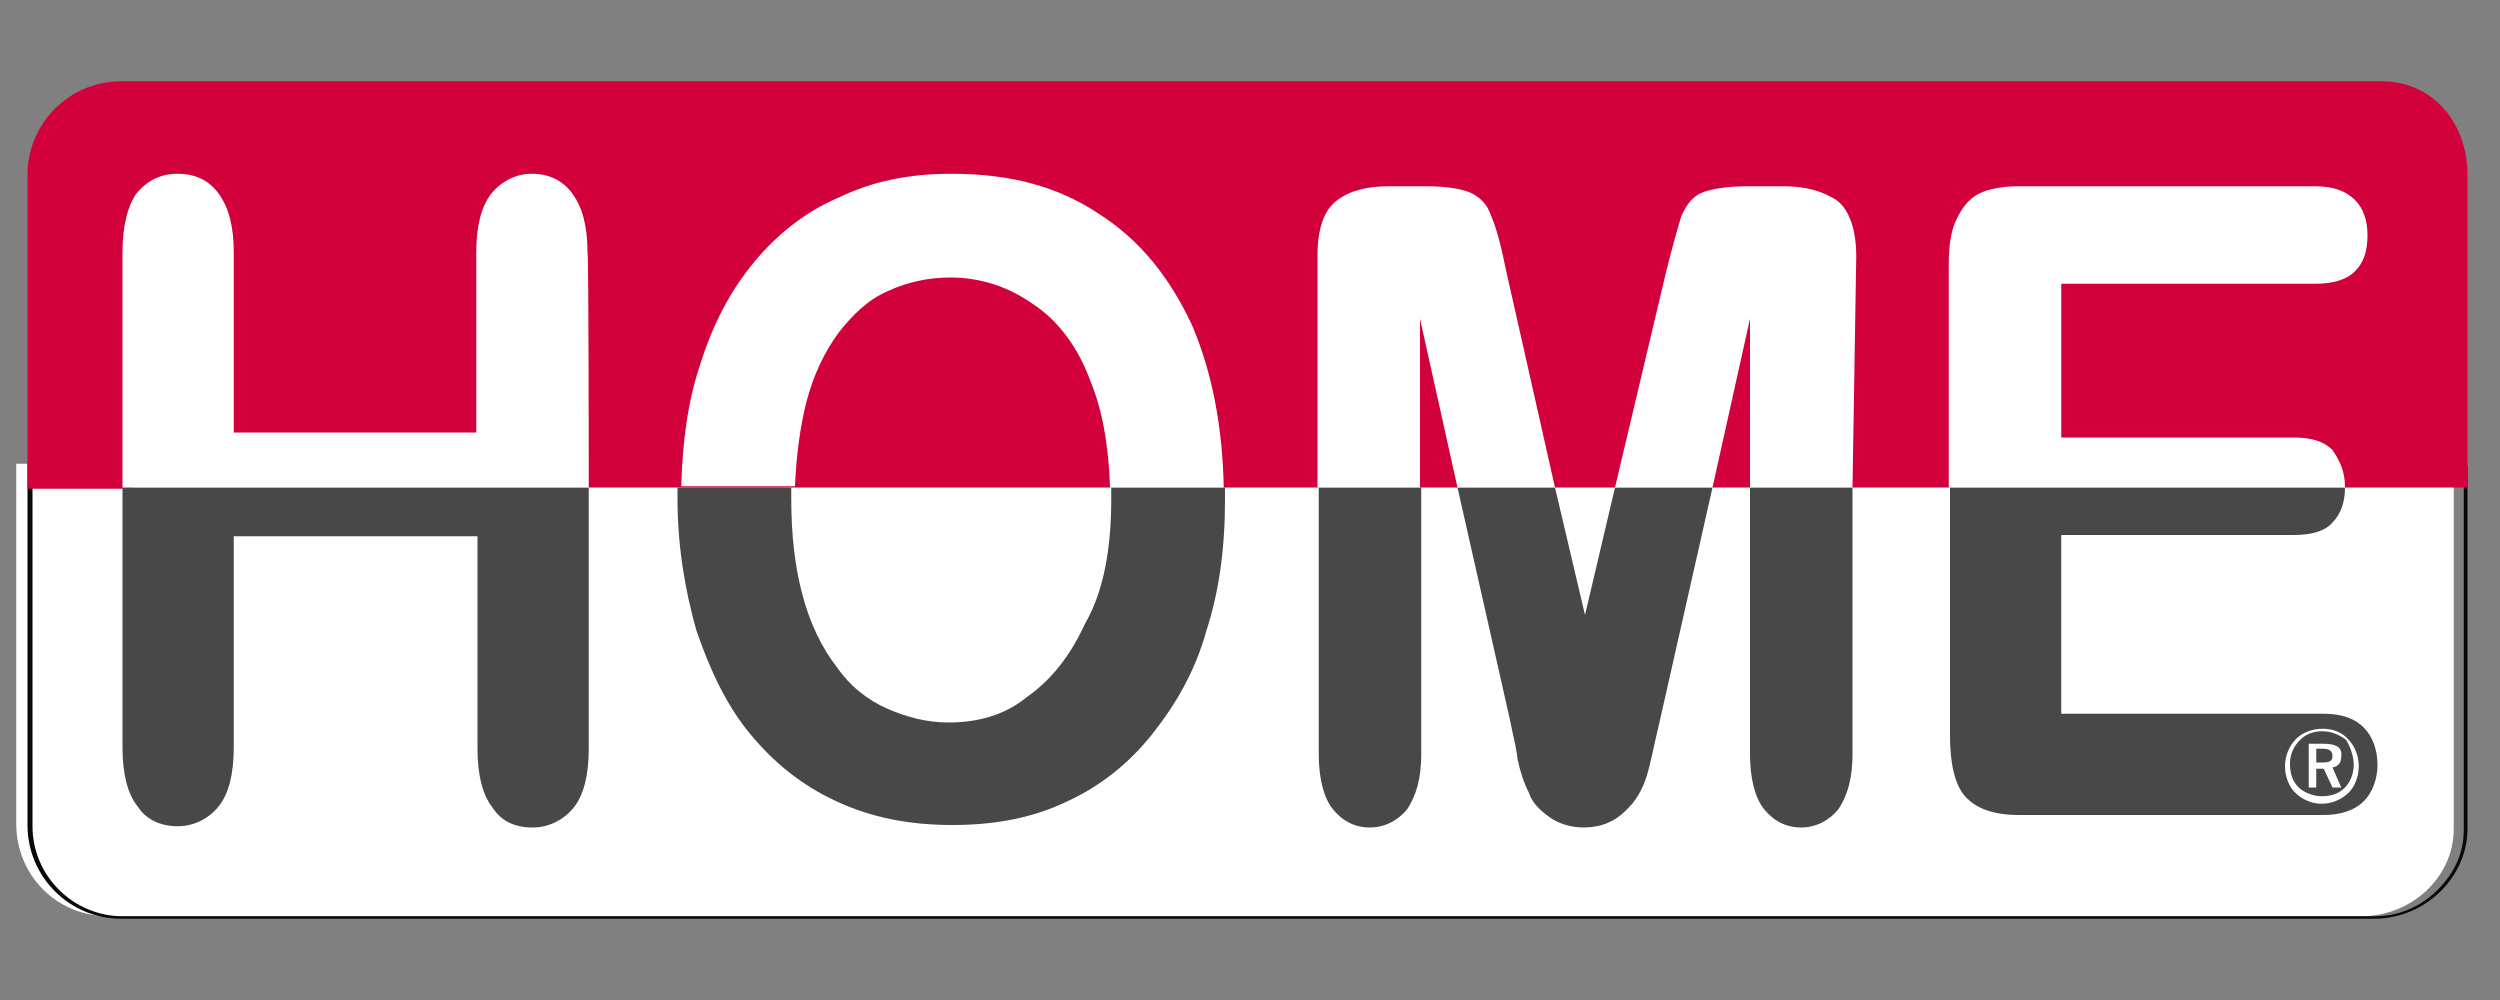
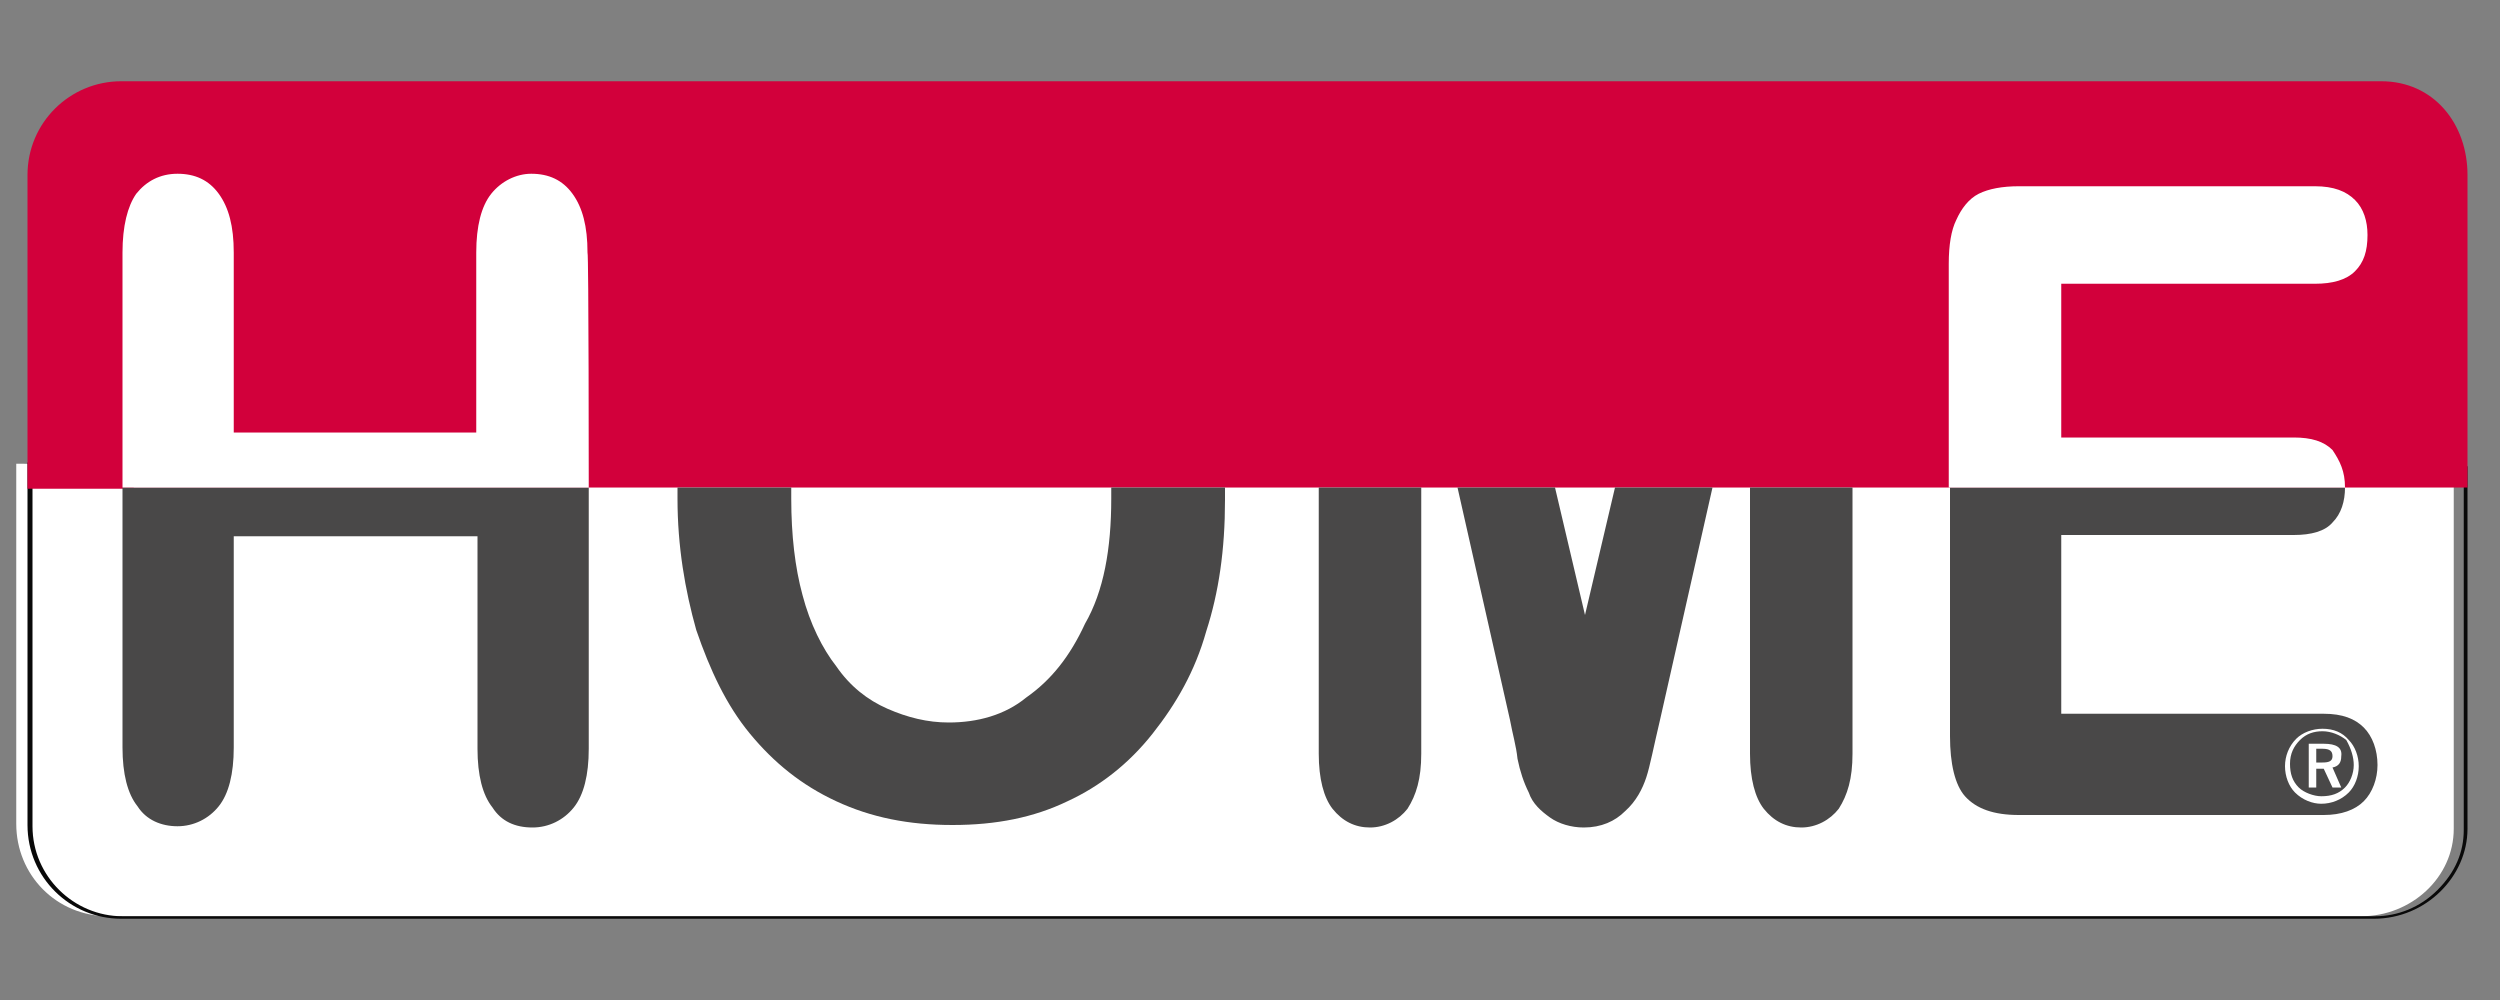
<svg xmlns="http://www.w3.org/2000/svg" version="1.1" id="Capa_1" x="0px" y="0px" viewBox="0 0 200 80" style="enable-background:new 0 0 200 80;" xml:space="preserve">
  <rect x="0" y="0" width="200" height="80" fill="#808080" stroke="none" />
  <style type="text/css">
	.st0{fill-rule:evenodd;clip-rule:evenodd;fill:#FFFFFF;}
	.st1{fill:#090909;}
	.st2{fill-rule:evenodd;clip-rule:evenodd;fill:#D2003B;}
	.st3{fill-rule:evenodd;clip-rule:evenodd;fill:#494848;}
	.st4{fill:#FFFFFF;}
</style>
  <g>
    <path class="st0" d="M8.7,73.3c-4.2,0-7.4-3.3-7.4-7.4V37.1l195,0.4v28.8c0,3.9-3.4,7-7.4,7L8.7,73.3L8.7,73.3z" />
    <path class="st1" d="M2.6,37.3l194.5,0.4v28.7c0,1.8-0.7,3.4-2.1,4.8c-1.4,1.4-3.2,2.1-5,2.1H9.8c-3.9,0-7.2-3.2-7.2-7.2L2.6,37.3    M2.2,37v29c0,4.2,3.4,7.5,7.5,7.5h180.2c4.2,0,7.5-3.4,7.5-7.2v-29L2.2,37z" />
    <path class="st2" d="M10.7,39.1H2.2V14c0-4.2,3.4-7.5,7.5-7.5h180.8c4.2,0,6.9,3.4,6.9,7.5v25H10.7" />
    <path class="st3" d="M47.1,39v20.9c0,2.1-0.4,3.7-1.2,4.7c-0.8,1-2,1.6-3.3,1.6c-1.4,0-2.5-0.5-3.2-1.6c-0.8-1-1.2-2.6-1.2-4.7   V42.9H18.7v16.9c0,2.1-0.4,3.7-1.2,4.7c-0.8,1-2,1.6-3.3,1.6s-2.5-0.5-3.2-1.6c-0.8-1-1.2-2.6-1.2-4.7V39H47.1z" />
    <path class="st3" d="M88.9,39.9c0-0.3,0-0.6,0-0.9h9.1c0,0.3,0,0.6,0,1c0,4-0.5,7.4-1.5,10.5c-0.9,3.2-2.4,5.8-4.3,8.2   c-1.9,2.4-4.2,4.2-6.8,5.4c-2.7,1.3-5.7,1.9-9.2,1.9s-6.5-0.6-9.3-1.9c-2.8-1.3-5-3.1-6.9-5.4c-1.9-2.3-3.2-5.1-4.3-8.3   c-0.9-3.2-1.5-6.7-1.5-10.5c0-0.3,0-0.6,0-0.9h9.1c0,0.3,0,0.6,0,0.9c0,2.9,0.3,5.5,0.9,7.7c0.6,2.3,1.6,4.3,2.7,5.7   c1.1,1.6,2.5,2.7,4.1,3.4c1.6,0.7,3.2,1.1,4.9,1.1c2.3,0,4.5-0.6,6.2-2c2-1.4,3.5-3.3,4.7-5.9C88.3,47.3,88.9,43.9,88.9,39.9" />
    <path class="st3" d="M148.2,39v21.3c0,2-0.4,3.3-1.1,4.4c-0.7,0.9-1.8,1.5-3,1.5c-1.2,0-2.2-0.5-3-1.5c-0.7-0.9-1.1-2.4-1.1-4.4V39   H148.2z M113.7,39v21.3c0,2-0.4,3.3-1.1,4.4c-0.7,0.9-1.8,1.5-3,1.5c-1.2,0-2.2-0.5-3-1.5c-0.7-0.9-1.1-2.4-1.1-4.4V39H113.7z    M120.8,57.6l-4.2-18.6h7.8l2.4,10.2l2.4-10.2h7.8l-4.2,18.6c-0.5,2.1-0.8,3.7-1.1,4.6c-0.3,0.9-0.8,1.9-1.7,2.7   c-0.8,0.8-1.9,1.3-3.3,1.3c-1,0-2-0.3-2.7-0.8c-0.7-0.5-1.4-1.1-1.7-2c-0.4-0.8-0.7-1.7-0.9-2.7C121.3,59.7,121,58.7,120.8,57.6" />
    <path class="st3" d="M155.9,39h31.7c0,1.1-0.3,2.1-1,2.8c-0.6,0.7-1.7,1-3.1,1h-18.6v14.3h21c1.5,0,2.5,0.4,3.2,1.1   c0.7,0.7,1.1,1.8,1.1,3c0,1.1-0.4,2.2-1.1,2.9s-1.8,1.1-3.2,1.1h-24.4c-2,0-3.4-0.5-4.3-1.5c-0.8-0.9-1.2-2.6-1.2-4.8V39L155.9,39z   " />
    <path class="st4" d="M187.6,39h-31.7V21.1c0-1.5,0.2-2.7,0.6-3.5c0.4-0.9,1-1.7,1.8-2.1c0.8-0.4,1.9-0.6,3.2-0.6h23.7   c1.5,0,2.5,0.4,3.2,1.1c0.7,0.7,1,1.7,1,2.8c0,1.3-0.3,2.2-1,2.9c-0.7,0.7-1.8,1-3.2,1h-20.3v12.3h18.6c1.4,0,2.4,0.3,3.1,1   C187.2,36.9,187.6,37.7,187.6,39L187.6,39z" />
-     <path class="st4" d="M124.4,39h-7.8l-3-13.5V39h-8.2V20.5c0-2.2,0.5-3.7,1.6-4.5s2.4-1.1,4.2-1.1h2.8c1.7,0,2.9,0.2,3.6,0.5   c0.7,0.3,1.4,0.9,1.7,1.9c0.4,0.9,0.8,2.4,1.2,4.4L124.4,39z M148.2,39H140V25.5L137,39h-7.8l4.1-17.3c0.5-2,0.9-3.4,1.2-4.4   c0.4-0.9,0.9-1.6,1.7-1.9c0.7-0.3,2-0.5,3.7-0.5h2.8c1.8,0,3.1,0.4,4.2,1.1c1,0.7,1.6,2.3,1.6,4.5L148.2,39L148.2,39z" />
-     <path class="st4" d="M97.9,39h-9.1c-0.1-3.3-0.6-6.2-1.6-8.6c-1-2.7-2.6-4.8-4.6-6.1c-2-1.4-4.2-2.1-6.6-2.1c-1.8,0-3.5,0.4-5,1.1   c-1.6,0.7-2.8,1.9-3.9,3.3c-1.1,1.5-2,3.3-2.6,5.6c-0.5,2-0.8,4.3-0.9,6.7h-9.1c0.1-3.5,0.5-6.7,1.5-9.7c1-3.2,2.4-5.9,4.3-8.2   s4.2-4.1,6.8-5.2c2.7-1.3,5.6-1.9,9-1.9c4.7,0,8.5,1,11.8,3.2c3.3,2.1,5.7,5.1,7.5,9C97,29.9,97.8,34.2,97.9,39" />
    <path class="st4" d="M47.1,39H9.8V20.2c0-2.1,0.4-3.7,1.1-4.7c0.8-1,1.9-1.6,3.3-1.6c1.4,0,2.5,0.5,3.3,1.6s1.2,2.6,1.2,4.7v14.4   h19.4V20.2c0-2.1,0.4-3.7,1.2-4.7s2-1.6,3.2-1.6c1.4,0,2.5,0.5,3.3,1.6s1.2,2.6,1.2,4.7C47.1,20.2,47.1,39,47.1,39z" />
    <path class="st0" d="M185.8,58.3c-0.8,0-1.6,0.3-2.1,0.8c-0.6,0.6-0.9,1.4-0.9,2.2c0,0.8,0.3,1.6,0.8,2.1c0.6,0.6,1.4,0.9,2.1,0.9   c0.8,0,1.6-0.3,2.2-0.9c0.5-0.5,0.8-1.3,0.8-2.1c0-0.8-0.3-1.6-0.8-2.1C187.4,58.6,186.7,58.3,185.8,58.3 M188.3,61.2   c0,0.7-0.3,1.4-0.7,1.8c-0.5,0.5-1.1,0.7-1.9,0.7c-0.6,0-1.4-0.3-1.8-0.7c-0.5-0.5-0.7-1.1-0.7-1.9s0.3-1.4,0.8-1.9   c0.5-0.5,1.1-0.7,1.8-0.7c0.7,0,1.4,0.3,1.9,0.7C188.1,59.9,188.3,60.6,188.3,61.2 M185.9,59.5h-1.2V63h0.6v-1.5h0.6l0.7,1.5h0.7   l-0.7-1.6c0.5-0.1,0.7-0.4,0.7-0.9C187.4,59.8,186.9,59.5,185.9,59.5 M185.8,59.9c0.6,0,0.8,0.2,0.8,0.6c0,0.4-0.3,0.5-0.8,0.5   h-0.5v-1.1H185.8z" />
  </g>
</svg>